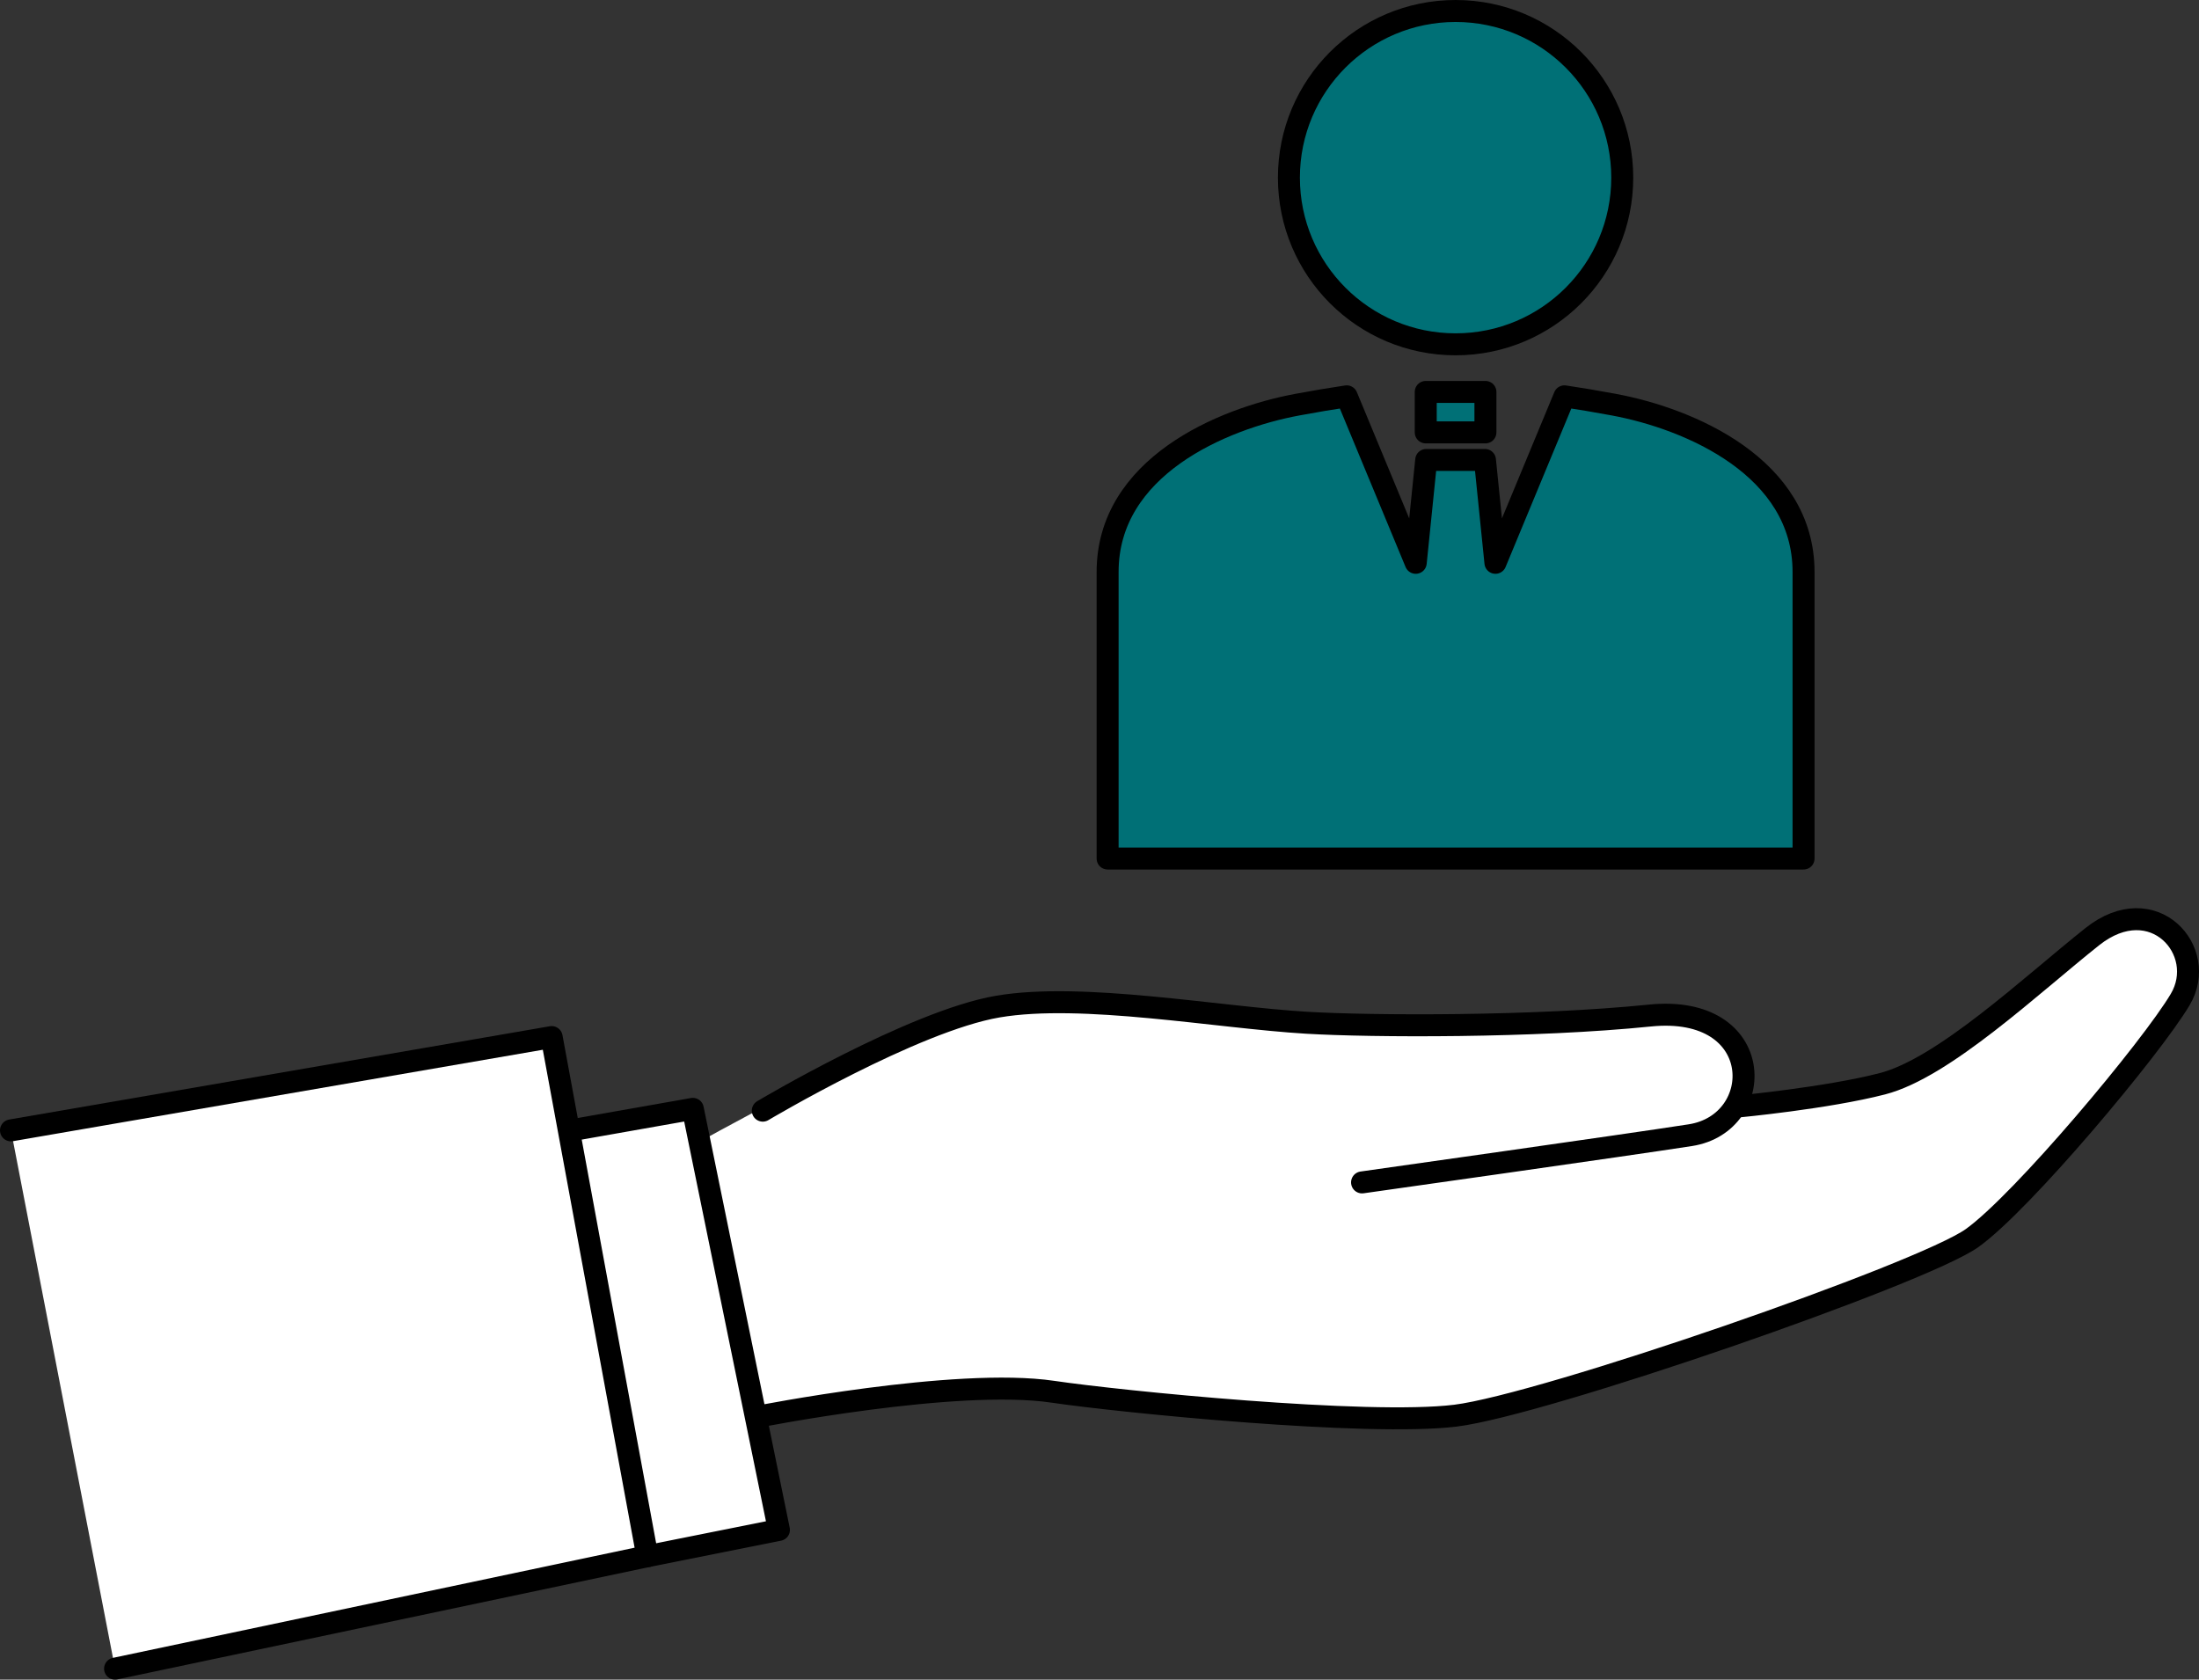
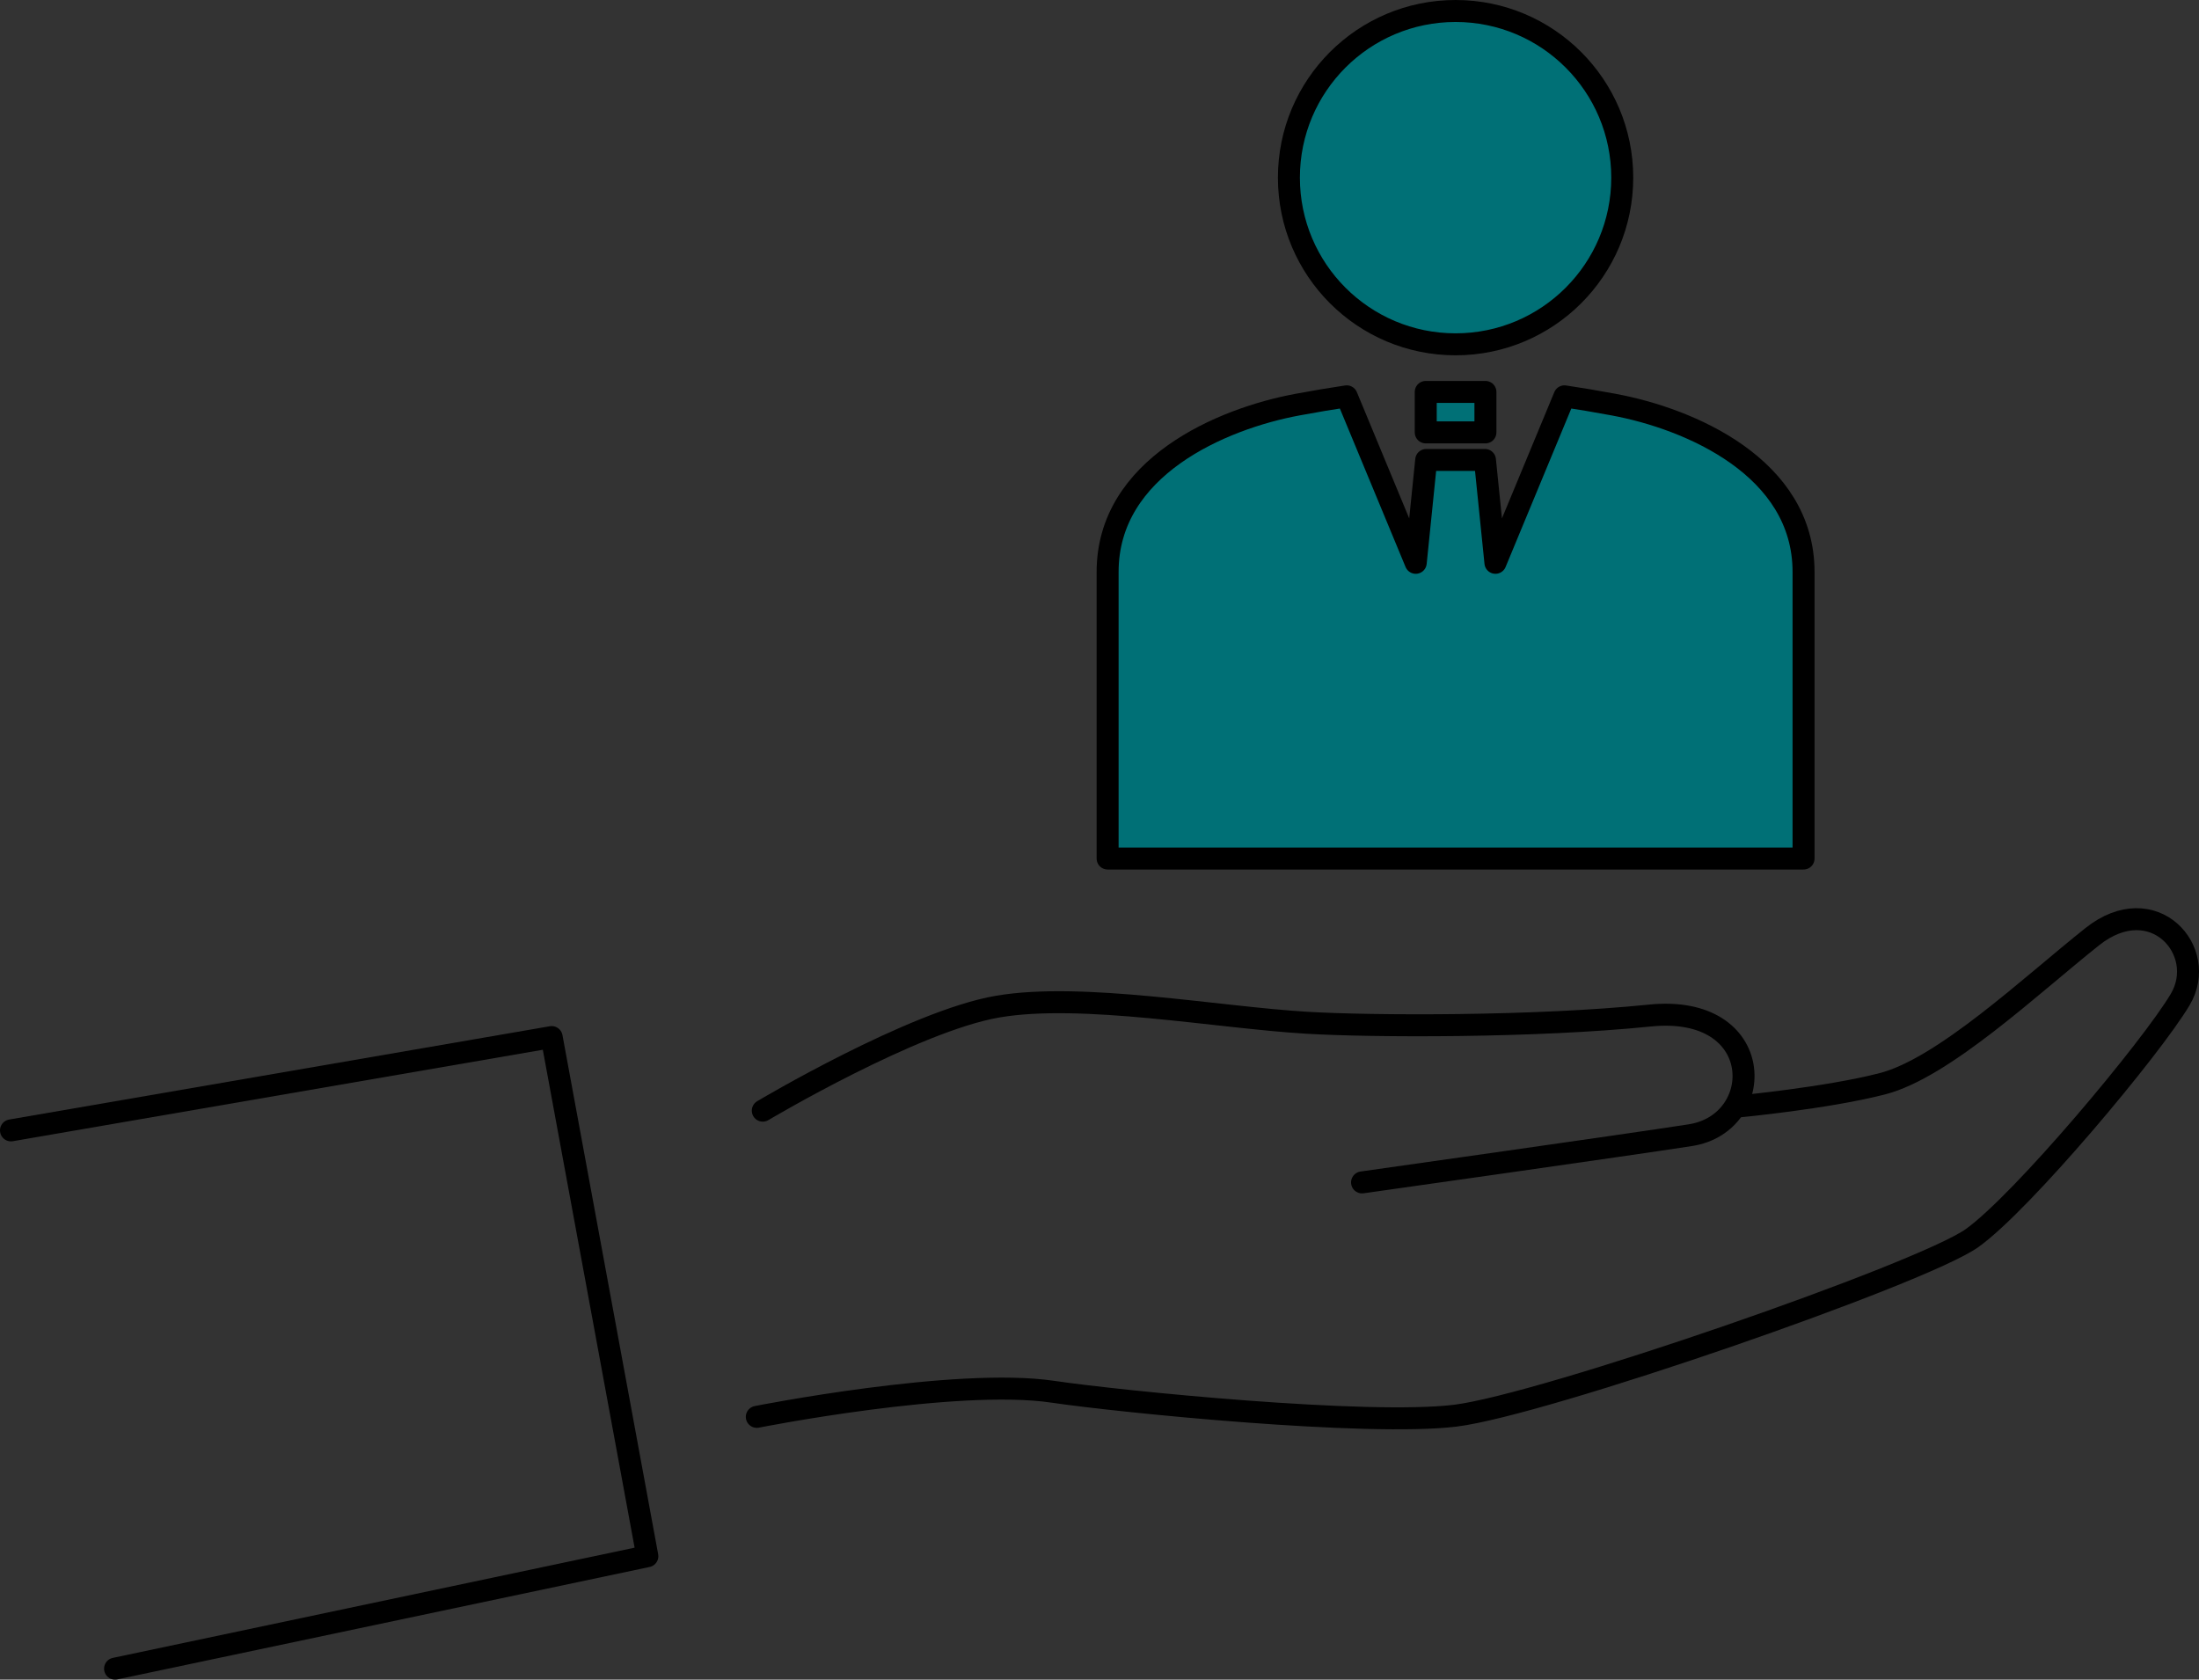
<svg xmlns="http://www.w3.org/2000/svg" id="_レイヤー_2" data-name="レイヤー 2" width="150.068" height="114.627" viewBox="0 0 150.068 114.627">
  <rect x="0" y="0" width="150.068" height="114.627" fill="#333333" stroke="none" />
  <defs>
    <style>
      .cls-1 {
        fill: #007076;
      }

      .cls-1, .cls-2 {
        stroke: #000;
        stroke-linecap: round;
        stroke-linejoin: round;
        stroke-width: 1.5px;
      }

      .cls-2 {
        fill: none;
      }

      .cls-2, .cls-3 {
        fill-rule: evenodd;
      }

      .cls-3 {
        fill: #fff;
        stroke-width: 0px;
      }
    </style>
  </defs>
  <g id="_レイヤー_1-2" data-name="レイヤー 1">
    <g>
-       <path class="cls-3" d="M142.788,63.919c-4.163,3.306-10.134,8.959-14.326,10.041-3.796.98-9.837,1.551-9.837,1.551l-.295.092c1.694-2.617.157-6.898-5.746-6.296-7.857.802-18.967.757-23.428.49-6.122-.367-15.306-2.082-21.061-1.102-5.202.885-17.953,7.886-20.357,9.224,0,0-.256.142,0,0l-.459-2.244-8.463,1.445-1.169-6.343L.75,77.143l7.102,36.734,36.326-7.673-.019-.102,8.998-1.694-1.598-7.81c3.722-.647,14.835-2.426,20.291-1.618,4.585.679,21.469,2.367,27.469,1.633s31.836-9.673,35.265-12.122c3.429-2.449,12.245-12.979,14.204-16.285,1.959-3.306-1.837-7.592-6-4.286Z" />
      <g>
        <path class="cls-1" d="M123.081,58.591v-19.562c0-7.132-7.76-10.454-12.967-11.417-1.268-.235-2.366-.419-3.349-.564l-4.711,11.361-.715-7.019-4.009 0-.715,7.019-4.711-11.361c-.983.145-2.081.329-3.349.564-5.207.963-12.967,4.285-12.967,11.417v19.562h47.493Z" />
        <rect class="cls-1" x="97.298" y="26.748" width="4.073" height="2.761" />
        <circle class="cls-1" cx="99.334" cy="12.124" r="11.374" />
      </g>
      <g>
        <polyline class="cls-2" points=".75 77.143 37.647 70.776 44.178 106.204 7.852 113.877" />
-         <polyline class="cls-2" points="38.953 77.143 47.28 75.674 53.157 104.408 44.178 106.204" />
        <path class="cls-2" d="M51.647,96.694s13.592-2.694,20.204-1.714c4.585.679,21.469,2.367,27.469,1.633,6-.735,31.836-9.673,35.265-12.122,3.429-2.449,12.245-12.979,14.204-16.285s-1.837-7.592-6-4.286-10.134,8.959-14.326,10.041c-3.796.98-9.837,1.551-9.837,1.551" />
        <path class="cls-2" d="M92.952,80.694s18.35-2.59,22.408-3.224c5.224-.816,5.224-8.979-2.775-8.163-7.857.802-18.967.757-23.428.49-6.122-.367-15.306-2.082-21.061-1.102-5.755.98-16.04,7.102-16.04,7.102" />
      </g>
    </g>
  </g>
</svg>